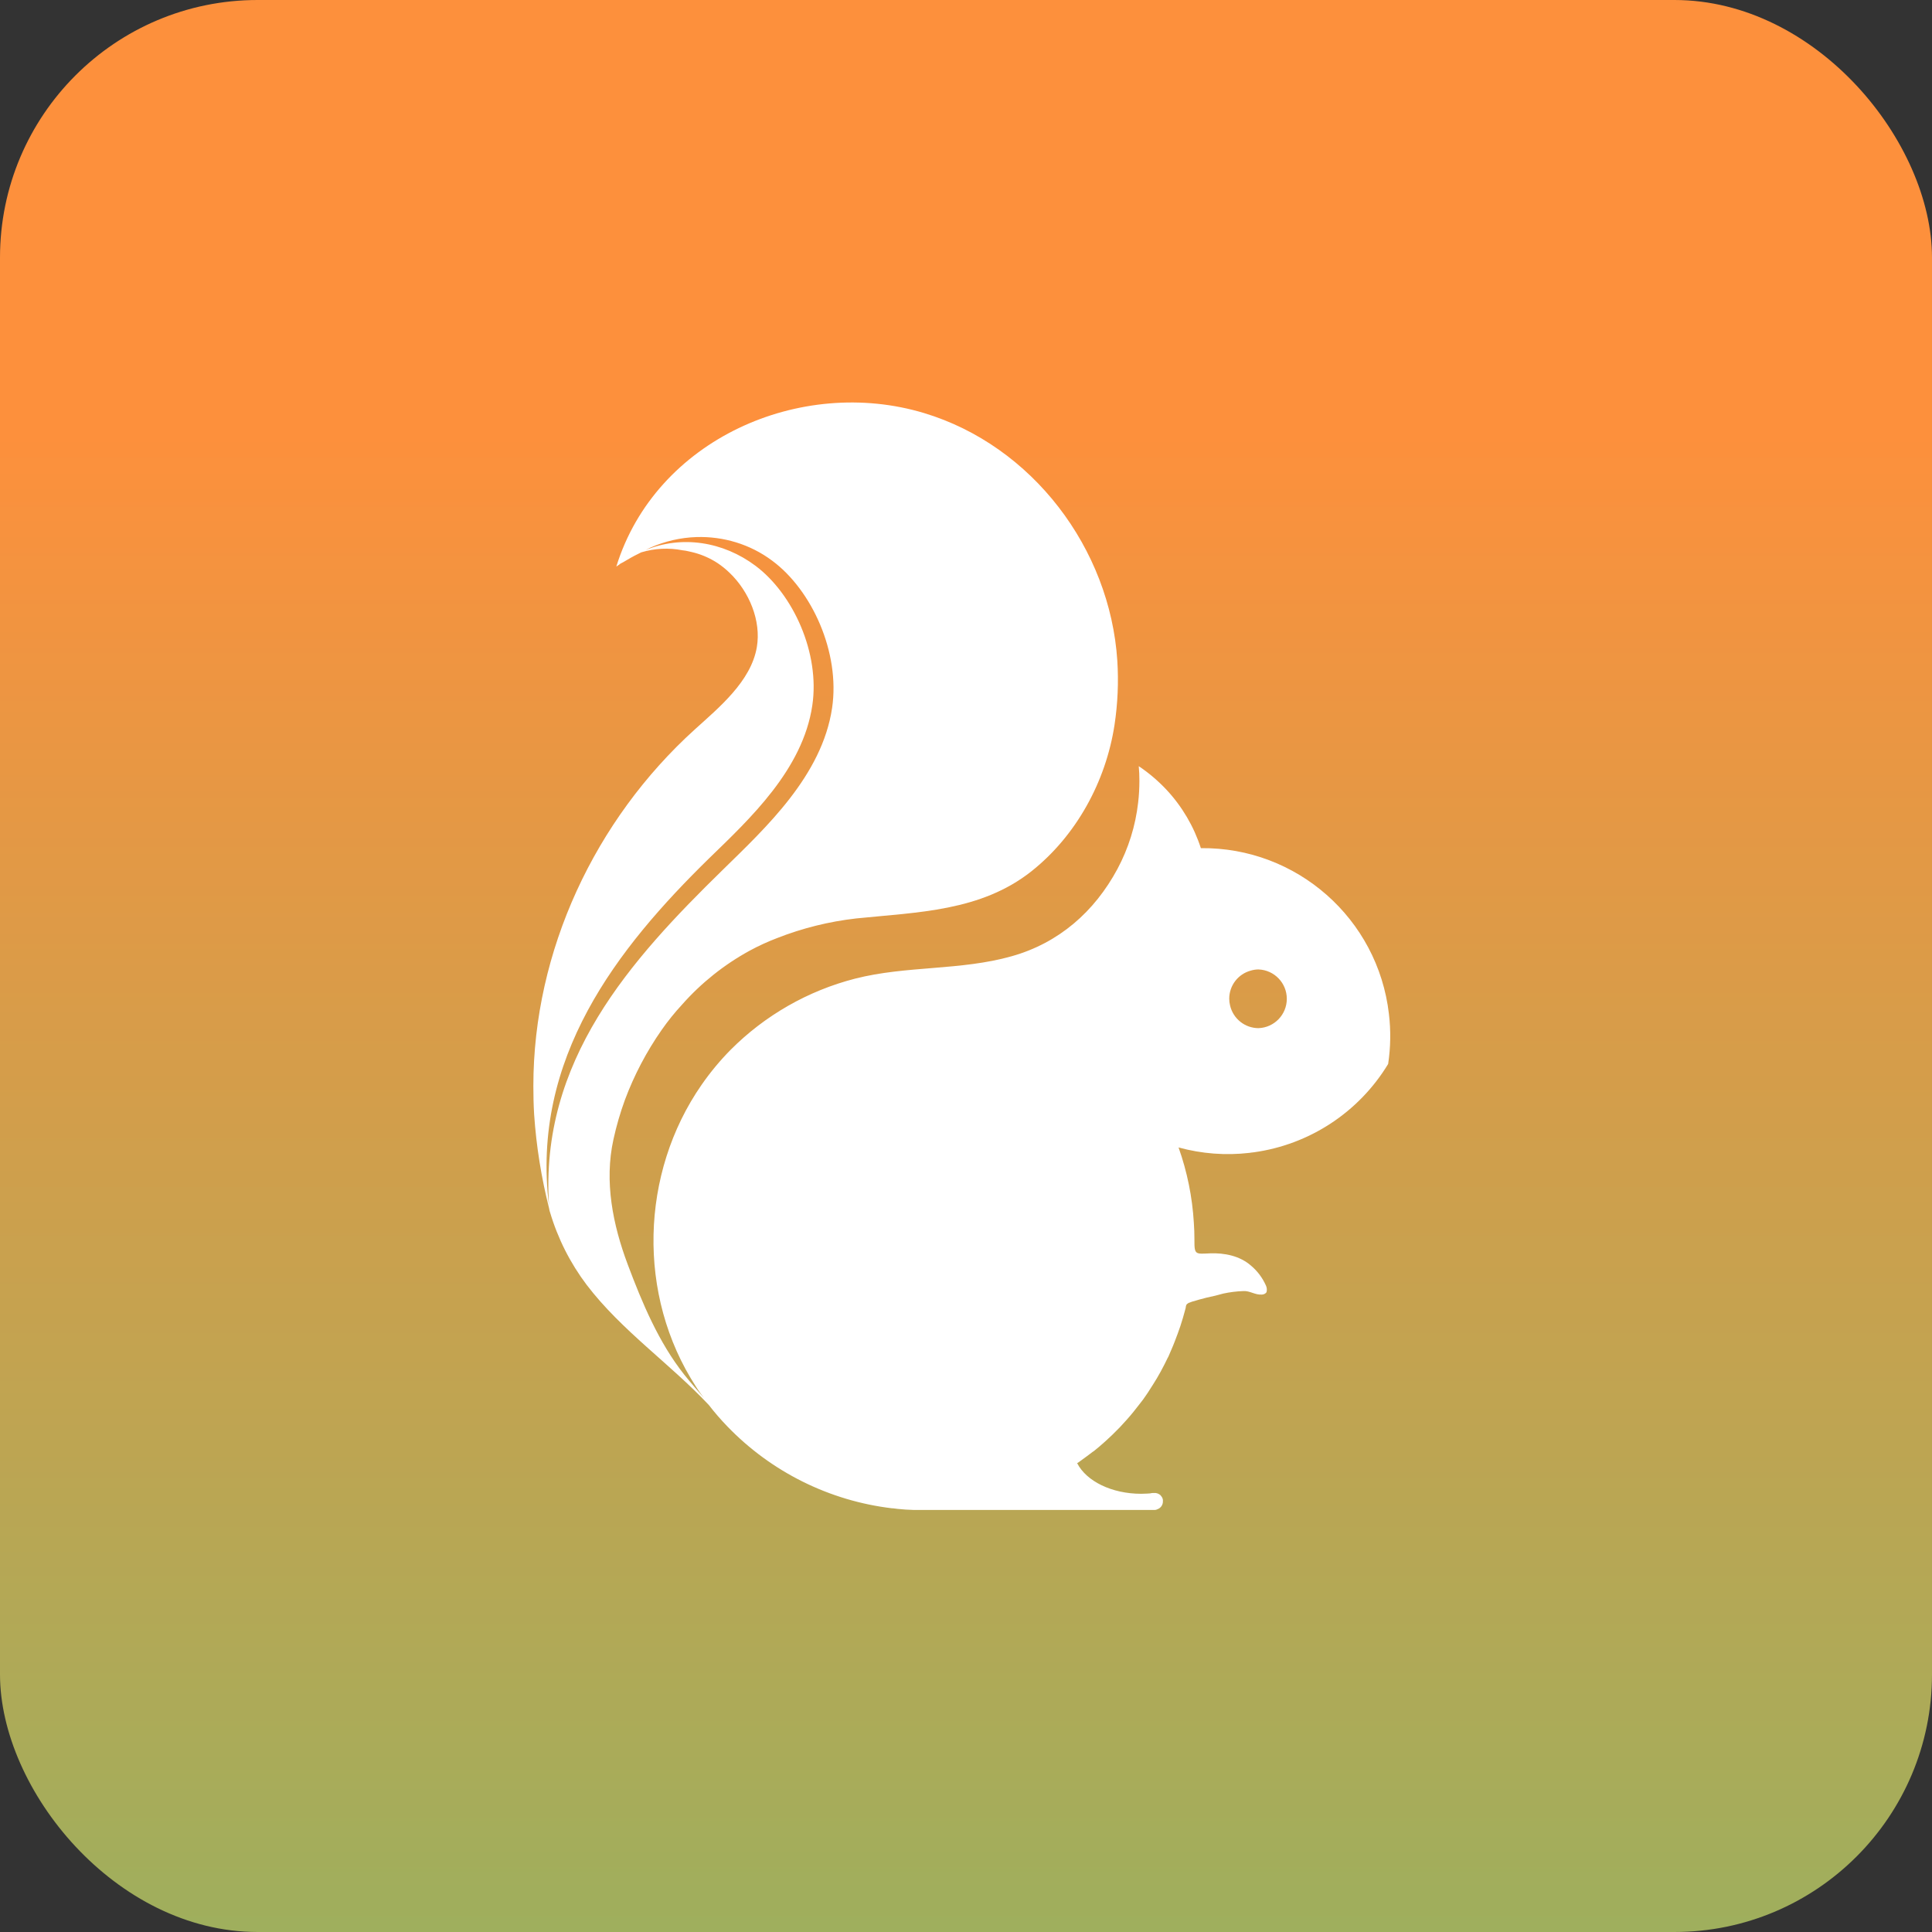
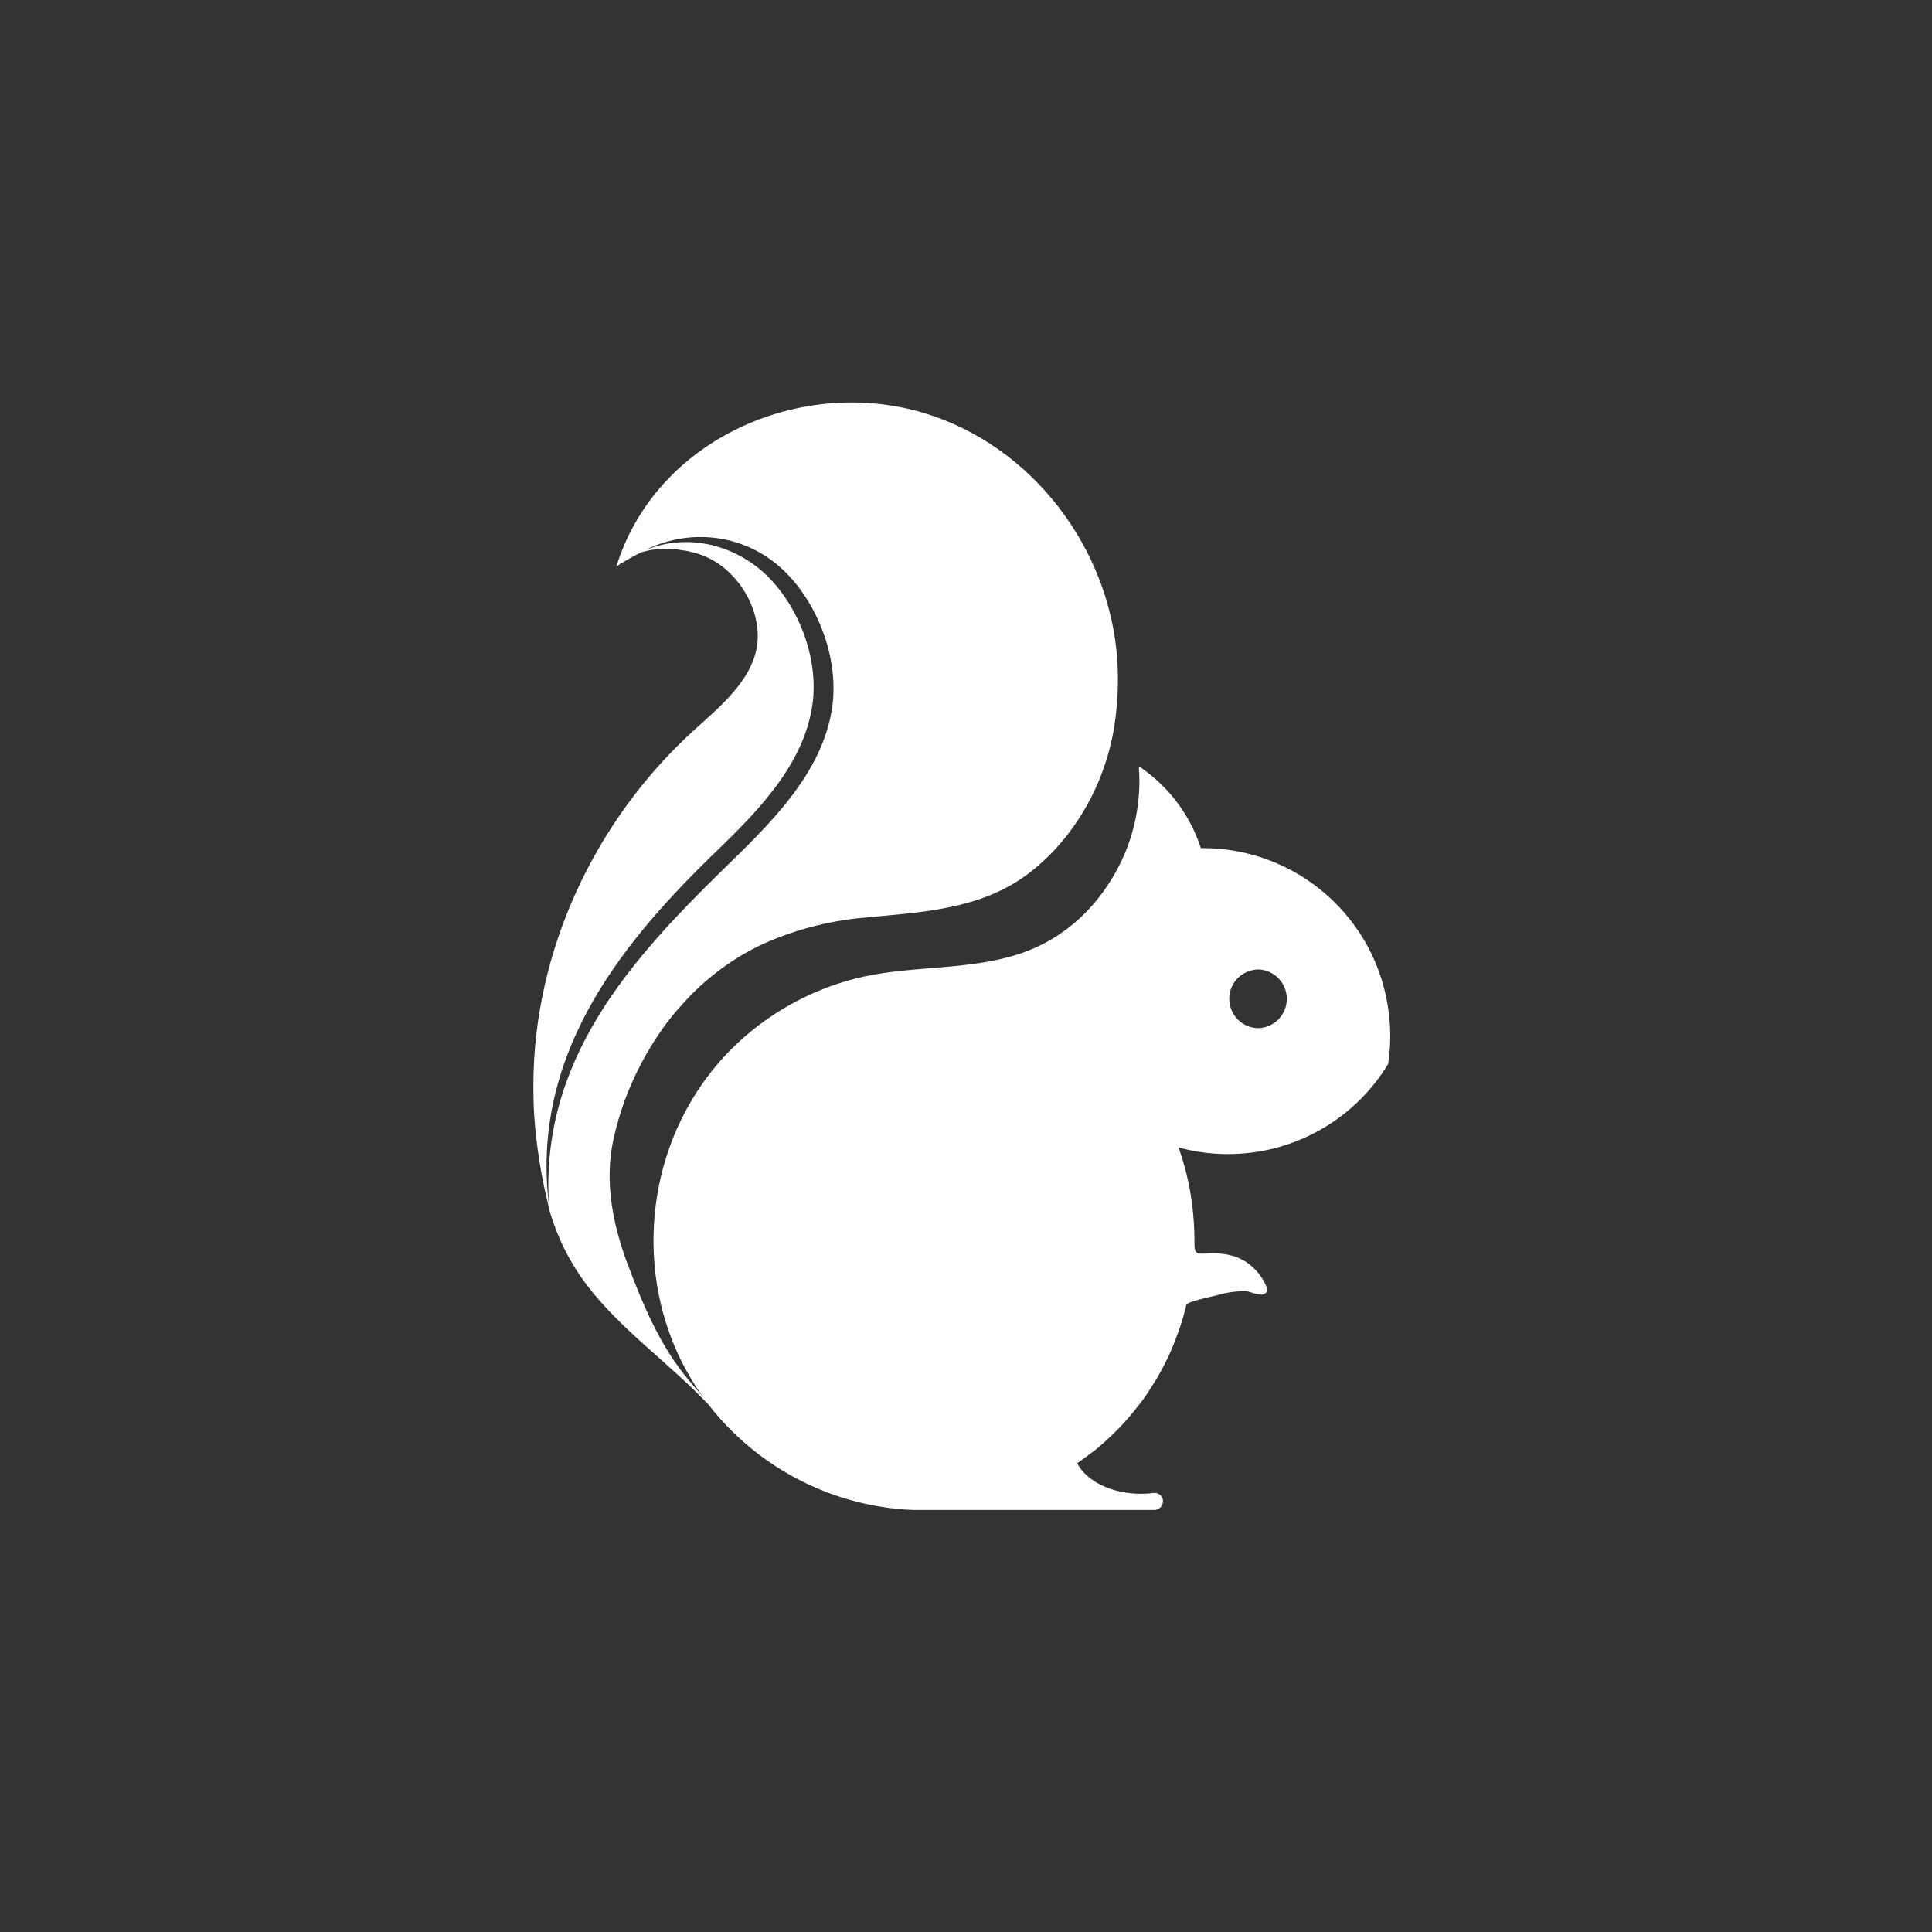
<svg xmlns="http://www.w3.org/2000/svg" width="60px" height="60px" viewBox="0 0 60 60" version="1.1">
  <rect x="0" y="0" width="60" height="60" fill="#333333" stroke="none" />
  <title>Kato-round_ic</title>
  <desc>Created with Sketch.</desc>
  <defs>
    <linearGradient x1="50%" y1="22.691%" x2="50%" y2="100%" id="linearGradient-1">
      <stop stop-color="#FD903C" offset="0%" />
      <stop stop-color="#9EAF5D" offset="100%" />
    </linearGradient>
  </defs>
  <g id="Kato-round_ic" stroke="none" stroke-width="1" fill="none" fill-rule="evenodd">
-     <rect id="Rectangle" fill="url(#linearGradient-1)" x="0" y="0" width="60" height="60" rx="8" />
    <g id="Kato-Copy-2" transform="translate(16.08, 12.5)" fill="#FFFFFF" fill-rule="nonzero">
-       <path d="M27.054,18.987 C26.711,16.029 24.191,13.808 21.214,13.84 C20.996,13.167 20.633,12.549 20.151,12.031 C19.891,11.754 19.601,11.506 19.285,11.294 C19.3,11.446 19.305,11.599 19.305,11.755 C19.305,11.979 19.292,12.203 19.266,12.425 C19.184,13.147 18.966,13.846 18.623,14.487 C17.91,15.814 16.8,16.787 15.338,17.197 C13.748,17.647 12.073,17.485 10.478,17.892 C9.014,18.268 7.678,19.031 6.611,20.102 C6.28,20.437 5.979,20.8 5.711,21.186 C3.799,23.936 3.697,27.735 5.532,30.561 C5.61,30.687 5.694,30.801 5.785,30.918 C5.576,30.677 5.367,30.438 5.169,30.19 C4.377,29.192 3.86,27.956 3.415,26.77 C2.951,25.533 2.682,24.194 2.972,22.882 C3.063,22.466 3.182,22.056 3.328,21.656 C3.615,20.888 3.998,20.158 4.468,19.486 C4.661,19.21 4.872,18.947 5.101,18.7 C5.697,18.026 6.406,17.46 7.196,17.027 C7.472,16.877 7.757,16.746 8.051,16.634 C8.84,16.324 9.666,16.119 10.509,16.023 C12.424,15.827 14.379,15.804 15.954,14.557 C17.348,13.45 18.263,11.77 18.532,10.015 C18.632,9.354 18.662,8.683 18.619,8.015 C18.391,4.538 15.984,1.345 12.621,0.329 C8.781,-0.831 4.283,1.147 3.06,5.096 C3.094,5.072 3.127,5.048 3.158,5.029 C3.158,5.016 3.261,4.967 3.275,4.959 L3.401,4.885 C3.477,4.842 3.551,4.796 3.627,4.758 C3.703,4.72 3.765,4.69 3.833,4.654 C4.25,4.528 4.691,4.506 5.117,4.59 C5.182,4.596 5.246,4.607 5.309,4.623 C5.372,4.635 5.435,4.653 5.497,4.668 C5.748,4.737 5.985,4.844 6.203,4.986 C6.339,5.077 6.466,5.18 6.583,5.294 C7.187,5.875 7.564,6.778 7.424,7.599 C7.243,8.66 6.248,9.474 5.495,10.156 C2.4,12.96 0.484,17.03 0.484,21.223 C0.484,21.514 0.49,21.811 0.508,22.11 C0.575,23.097 0.732,24.077 0.975,25.036 L0.975,25.047 C0.976,25.054 0.978,25.061 0.981,25.068 C0.981,25.093 0.993,25.117 1,25.142 C1.241,25.958 1.627,26.724 2.14,27.403 C3.223,28.823 4.717,29.84 5.931,31.131 C6.111,31.364 6.304,31.587 6.509,31.799 L6.521,31.813 L6.509,31.799 C7.871,33.212 9.68,34.111 11.628,34.342 L11.655,34.342 C11.702,34.35 11.75,34.354 11.795,34.36 C11.964,34.378 12.135,34.389 12.302,34.393 C12.312,34.395 12.323,34.395 12.334,34.393 C12.334,34.393 12.334,34.393 12.334,34.393 C12.397,34.393 12.46,34.393 12.524,34.393 C12.636,34.393 12.75,34.393 12.864,34.393 L13.149,34.393 L19.772,34.393 C19.808,34.394 19.845,34.384 19.877,34.366 C19.973,34.327 20.036,34.233 20.035,34.129 C20.037,34.114 20.037,34.097 20.035,34.081 C20.029,34.034 20.008,33.99 19.975,33.955 C19.975,33.948 19.963,33.942 19.958,33.933 C19.916,33.897 19.865,33.874 19.811,33.867 C19.752,33.862 19.693,33.865 19.636,33.879 L19.544,33.885 C19.482,33.885 19.423,33.891 19.361,33.891 C18.443,33.891 17.662,33.499 17.377,32.949 C17.377,32.949 17.37,32.949 17.37,32.942 L17.37,32.942 C17.41,32.918 17.448,32.892 17.484,32.863 C17.611,32.771 17.745,32.674 17.871,32.576 L17.877,32.576 C18.004,32.477 18.121,32.374 18.239,32.269 C18.398,32.126 18.552,31.978 18.7,31.823 C18.772,31.747 18.845,31.668 18.914,31.589 C18.984,31.51 19.055,31.427 19.123,31.343 C19.192,31.26 19.25,31.177 19.322,31.09 C19.394,31.003 19.459,30.91 19.522,30.816 C19.54,30.79 19.559,30.763 19.577,30.735 C19.594,30.708 19.603,30.694 19.616,30.673 C19.696,30.547 19.772,30.433 19.846,30.307 C19.921,30.182 20.013,30.014 20.089,29.862 C20.121,29.801 20.154,29.735 20.184,29.669 C20.196,29.654 20.2,29.639 20.208,29.625 C20.241,29.551 20.272,29.477 20.305,29.399 C20.374,29.244 20.431,29.084 20.493,28.922 C20.555,28.76 20.607,28.595 20.656,28.43 C20.676,28.36 20.697,28.29 20.715,28.219 C20.724,28.185 20.733,28.149 20.743,28.114 C20.745,28.083 20.751,28.052 20.763,28.023 C20.777,28.003 20.795,27.987 20.816,27.976 C20.825,27.966 20.837,27.959 20.851,27.958 C20.879,27.945 20.908,27.934 20.938,27.925 C21.065,27.888 21.263,27.829 21.393,27.799 C21.612,27.752 21.717,27.728 21.914,27.672 C22.115,27.629 22.319,27.603 22.524,27.596 C22.724,27.576 22.903,27.723 23.111,27.704 C23.166,27.703 23.218,27.677 23.252,27.633 C23.272,27.562 23.265,27.486 23.233,27.42 C23.127,27.182 22.969,26.971 22.769,26.804 C22.425,26.503 21.951,26.407 21.503,26.424 C21.054,26.442 21.011,26.48 21.014,26.023 L21.014,25.982 C21.014,25.813 21.008,25.642 20.996,25.476 C20.949,24.677 20.789,23.889 20.521,23.135 C21.238,23.332 21.986,23.389 22.724,23.303 C22.767,23.295 22.808,23.291 22.85,23.287 C24.586,23.05 26.122,22.041 27.03,20.543 C27.108,20.028 27.116,19.504 27.054,18.987 Z M0.971,24.949 C0.397,20.368 3.095,16.943 5.939,14.159 C7.206,12.929 8.852,11.401 9.147,9.407 C9.389,7.782 8.553,5.952 7.388,5.075 C6.375,4.315 5.095,4.12 3.969,4.582 C4.019,4.558 4.068,4.53 4.118,4.507 C4.57,4.307 5.056,4.195 5.549,4.179 C5.965,4.166 6.38,4.221 6.778,4.343 C7.182,4.467 7.562,4.659 7.901,4.913 C9.135,5.826 10.016,7.766 9.762,9.484 C9.45,11.589 7.702,13.204 6.374,14.506 C3.496,17.319 0.672,20.443 0.971,24.949 Z M23.007,19.43 C22.584,19.431 22.216,19.138 22.121,18.726 C22.104,18.658 22.095,18.588 22.095,18.518 C22.094,18.108 22.369,17.749 22.764,17.643 C22.842,17.619 22.923,17.607 23.005,17.607 C23.495,17.626 23.883,18.028 23.883,18.519 C23.883,19.009 23.495,19.412 23.005,19.43 L23.007,19.43 Z" id="Shape" />
+       <path d="M27.054,18.987 C26.711,16.029 24.191,13.808 21.214,13.84 C20.996,13.167 20.633,12.549 20.151,12.031 C19.891,11.754 19.601,11.506 19.285,11.294 C19.3,11.446 19.305,11.599 19.305,11.755 C19.305,11.979 19.292,12.203 19.266,12.425 C19.184,13.147 18.966,13.846 18.623,14.487 C17.91,15.814 16.8,16.787 15.338,17.197 C13.748,17.647 12.073,17.485 10.478,17.892 C9.014,18.268 7.678,19.031 6.611,20.102 C6.28,20.437 5.979,20.8 5.711,21.186 C3.799,23.936 3.697,27.735 5.532,30.561 C5.61,30.687 5.694,30.801 5.785,30.918 C5.576,30.677 5.367,30.438 5.169,30.19 C4.377,29.192 3.86,27.956 3.415,26.77 C2.951,25.533 2.682,24.194 2.972,22.882 C3.063,22.466 3.182,22.056 3.328,21.656 C3.615,20.888 3.998,20.158 4.468,19.486 C4.661,19.21 4.872,18.947 5.101,18.7 C5.697,18.026 6.406,17.46 7.196,17.027 C7.472,16.877 7.757,16.746 8.051,16.634 C8.84,16.324 9.666,16.119 10.509,16.023 C12.424,15.827 14.379,15.804 15.954,14.557 C17.348,13.45 18.263,11.77 18.532,10.015 C18.632,9.354 18.662,8.683 18.619,8.015 C18.391,4.538 15.984,1.345 12.621,0.329 C8.781,-0.831 4.283,1.147 3.06,5.096 C3.094,5.072 3.127,5.048 3.158,5.029 C3.158,5.016 3.261,4.967 3.275,4.959 L3.401,4.885 C3.477,4.842 3.551,4.796 3.627,4.758 C3.703,4.72 3.765,4.69 3.833,4.654 C4.25,4.528 4.691,4.506 5.117,4.59 C5.182,4.596 5.246,4.607 5.309,4.623 C5.372,4.635 5.435,4.653 5.497,4.668 C5.748,4.737 5.985,4.844 6.203,4.986 C6.339,5.077 6.466,5.18 6.583,5.294 C7.187,5.875 7.564,6.778 7.424,7.599 C7.243,8.66 6.248,9.474 5.495,10.156 C2.4,12.96 0.484,17.03 0.484,21.223 C0.484,21.514 0.49,21.811 0.508,22.11 C0.575,23.097 0.732,24.077 0.975,25.036 L0.975,25.047 C0.976,25.054 0.978,25.061 0.981,25.068 C0.981,25.093 0.993,25.117 1,25.142 C1.241,25.958 1.627,26.724 2.14,27.403 C3.223,28.823 4.717,29.84 5.931,31.131 C6.111,31.364 6.304,31.587 6.509,31.799 L6.521,31.813 L6.509,31.799 C7.871,33.212 9.68,34.111 11.628,34.342 L11.655,34.342 C11.702,34.35 11.75,34.354 11.795,34.36 C11.964,34.378 12.135,34.389 12.302,34.393 C12.312,34.395 12.323,34.395 12.334,34.393 C12.334,34.393 12.334,34.393 12.334,34.393 C12.397,34.393 12.46,34.393 12.524,34.393 C12.636,34.393 12.75,34.393 12.864,34.393 L13.149,34.393 L19.772,34.393 C19.808,34.394 19.845,34.384 19.877,34.366 C19.973,34.327 20.036,34.233 20.035,34.129 C20.037,34.114 20.037,34.097 20.035,34.081 C20.029,34.034 20.008,33.99 19.975,33.955 C19.975,33.948 19.963,33.942 19.958,33.933 C19.916,33.897 19.865,33.874 19.811,33.867 C19.752,33.862 19.693,33.865 19.636,33.879 L19.544,33.885 C19.482,33.885 19.423,33.891 19.361,33.891 C18.443,33.891 17.662,33.499 17.377,32.949 C17.377,32.949 17.37,32.949 17.37,32.942 L17.37,32.942 C17.41,32.918 17.448,32.892 17.484,32.863 C17.611,32.771 17.745,32.674 17.871,32.576 L17.877,32.576 C18.004,32.477 18.121,32.374 18.239,32.269 C18.398,32.126 18.552,31.978 18.7,31.823 C18.772,31.747 18.845,31.668 18.914,31.589 C18.984,31.51 19.055,31.427 19.123,31.343 C19.192,31.26 19.25,31.177 19.322,31.09 C19.394,31.003 19.459,30.91 19.522,30.816 C19.54,30.79 19.559,30.763 19.577,30.735 C19.594,30.708 19.603,30.694 19.616,30.673 C19.696,30.547 19.772,30.433 19.846,30.307 C19.921,30.182 20.013,30.014 20.089,29.862 C20.121,29.801 20.154,29.735 20.184,29.669 C20.196,29.654 20.2,29.639 20.208,29.625 C20.241,29.551 20.272,29.477 20.305,29.399 C20.374,29.244 20.431,29.084 20.493,28.922 C20.555,28.76 20.607,28.595 20.656,28.43 C20.676,28.36 20.697,28.29 20.715,28.219 C20.724,28.185 20.733,28.149 20.743,28.114 C20.745,28.083 20.751,28.052 20.763,28.023 C20.777,28.003 20.795,27.987 20.816,27.976 C20.879,27.945 20.908,27.934 20.938,27.925 C21.065,27.888 21.263,27.829 21.393,27.799 C21.612,27.752 21.717,27.728 21.914,27.672 C22.115,27.629 22.319,27.603 22.524,27.596 C22.724,27.576 22.903,27.723 23.111,27.704 C23.166,27.703 23.218,27.677 23.252,27.633 C23.272,27.562 23.265,27.486 23.233,27.42 C23.127,27.182 22.969,26.971 22.769,26.804 C22.425,26.503 21.951,26.407 21.503,26.424 C21.054,26.442 21.011,26.48 21.014,26.023 L21.014,25.982 C21.014,25.813 21.008,25.642 20.996,25.476 C20.949,24.677 20.789,23.889 20.521,23.135 C21.238,23.332 21.986,23.389 22.724,23.303 C22.767,23.295 22.808,23.291 22.85,23.287 C24.586,23.05 26.122,22.041 27.03,20.543 C27.108,20.028 27.116,19.504 27.054,18.987 Z M0.971,24.949 C0.397,20.368 3.095,16.943 5.939,14.159 C7.206,12.929 8.852,11.401 9.147,9.407 C9.389,7.782 8.553,5.952 7.388,5.075 C6.375,4.315 5.095,4.12 3.969,4.582 C4.019,4.558 4.068,4.53 4.118,4.507 C4.57,4.307 5.056,4.195 5.549,4.179 C5.965,4.166 6.38,4.221 6.778,4.343 C7.182,4.467 7.562,4.659 7.901,4.913 C9.135,5.826 10.016,7.766 9.762,9.484 C9.45,11.589 7.702,13.204 6.374,14.506 C3.496,17.319 0.672,20.443 0.971,24.949 Z M23.007,19.43 C22.584,19.431 22.216,19.138 22.121,18.726 C22.104,18.658 22.095,18.588 22.095,18.518 C22.094,18.108 22.369,17.749 22.764,17.643 C22.842,17.619 22.923,17.607 23.005,17.607 C23.495,17.626 23.883,18.028 23.883,18.519 C23.883,19.009 23.495,19.412 23.005,19.43 L23.007,19.43 Z" id="Shape" />
    </g>
  </g>
</svg>